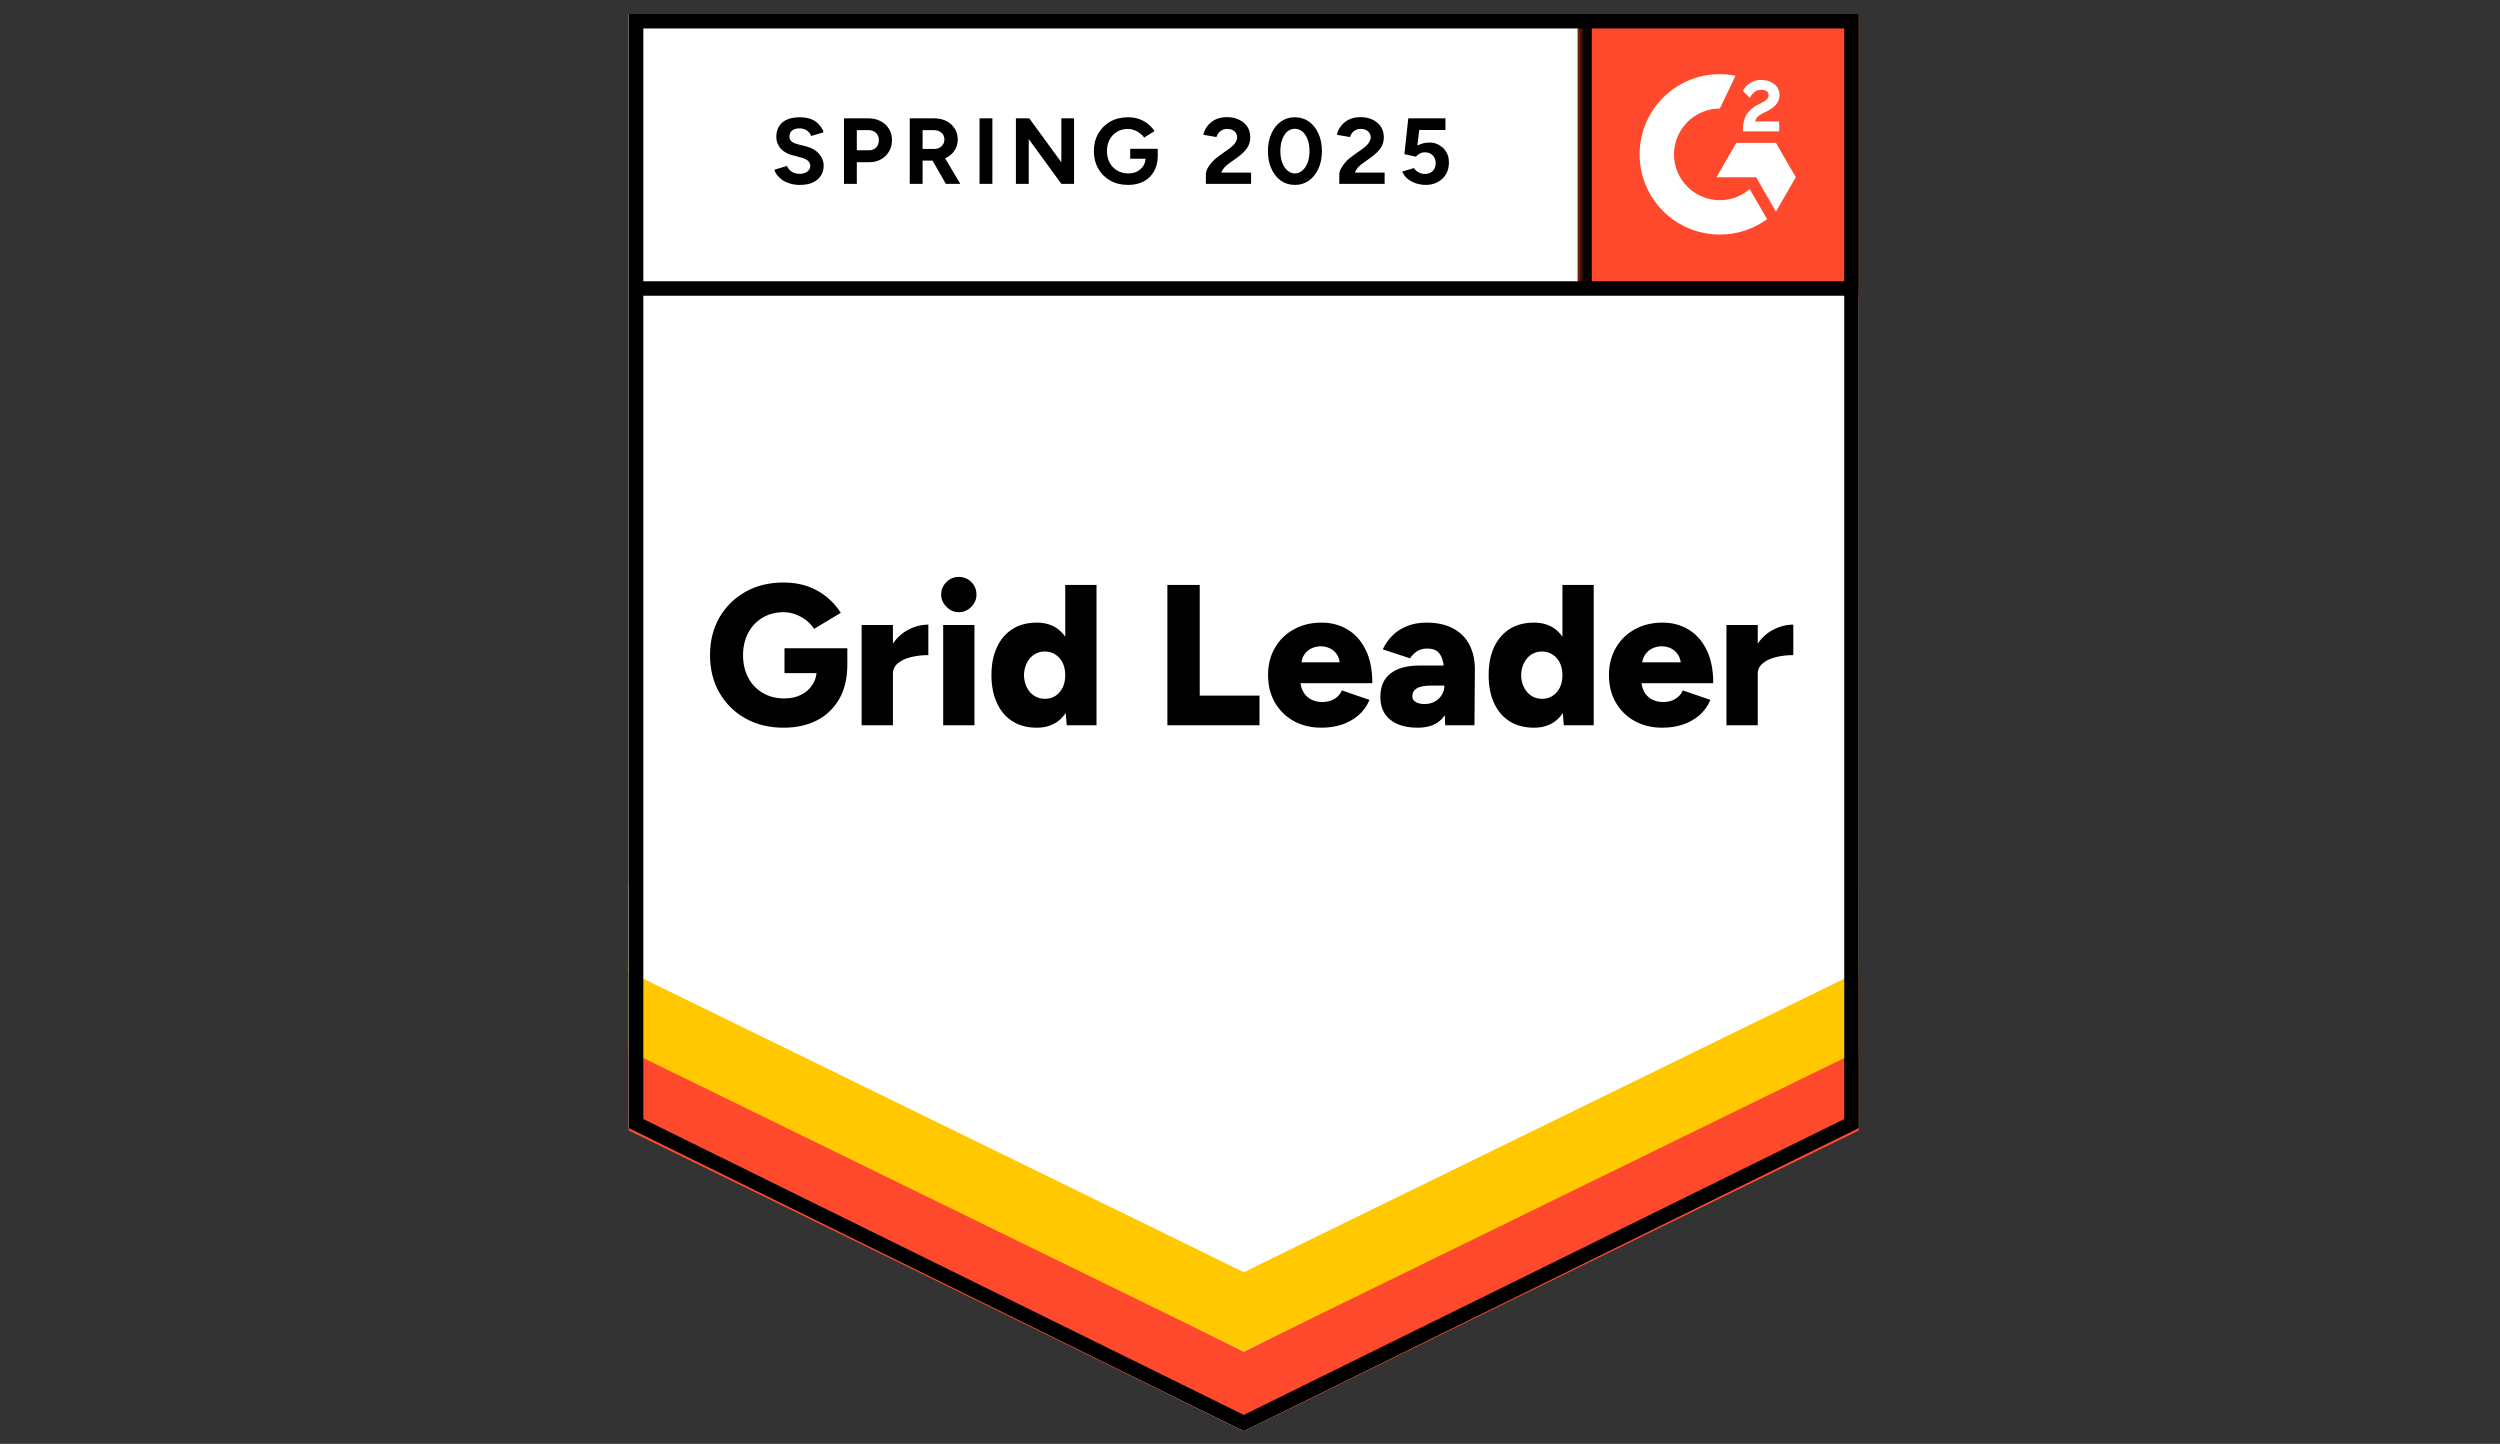
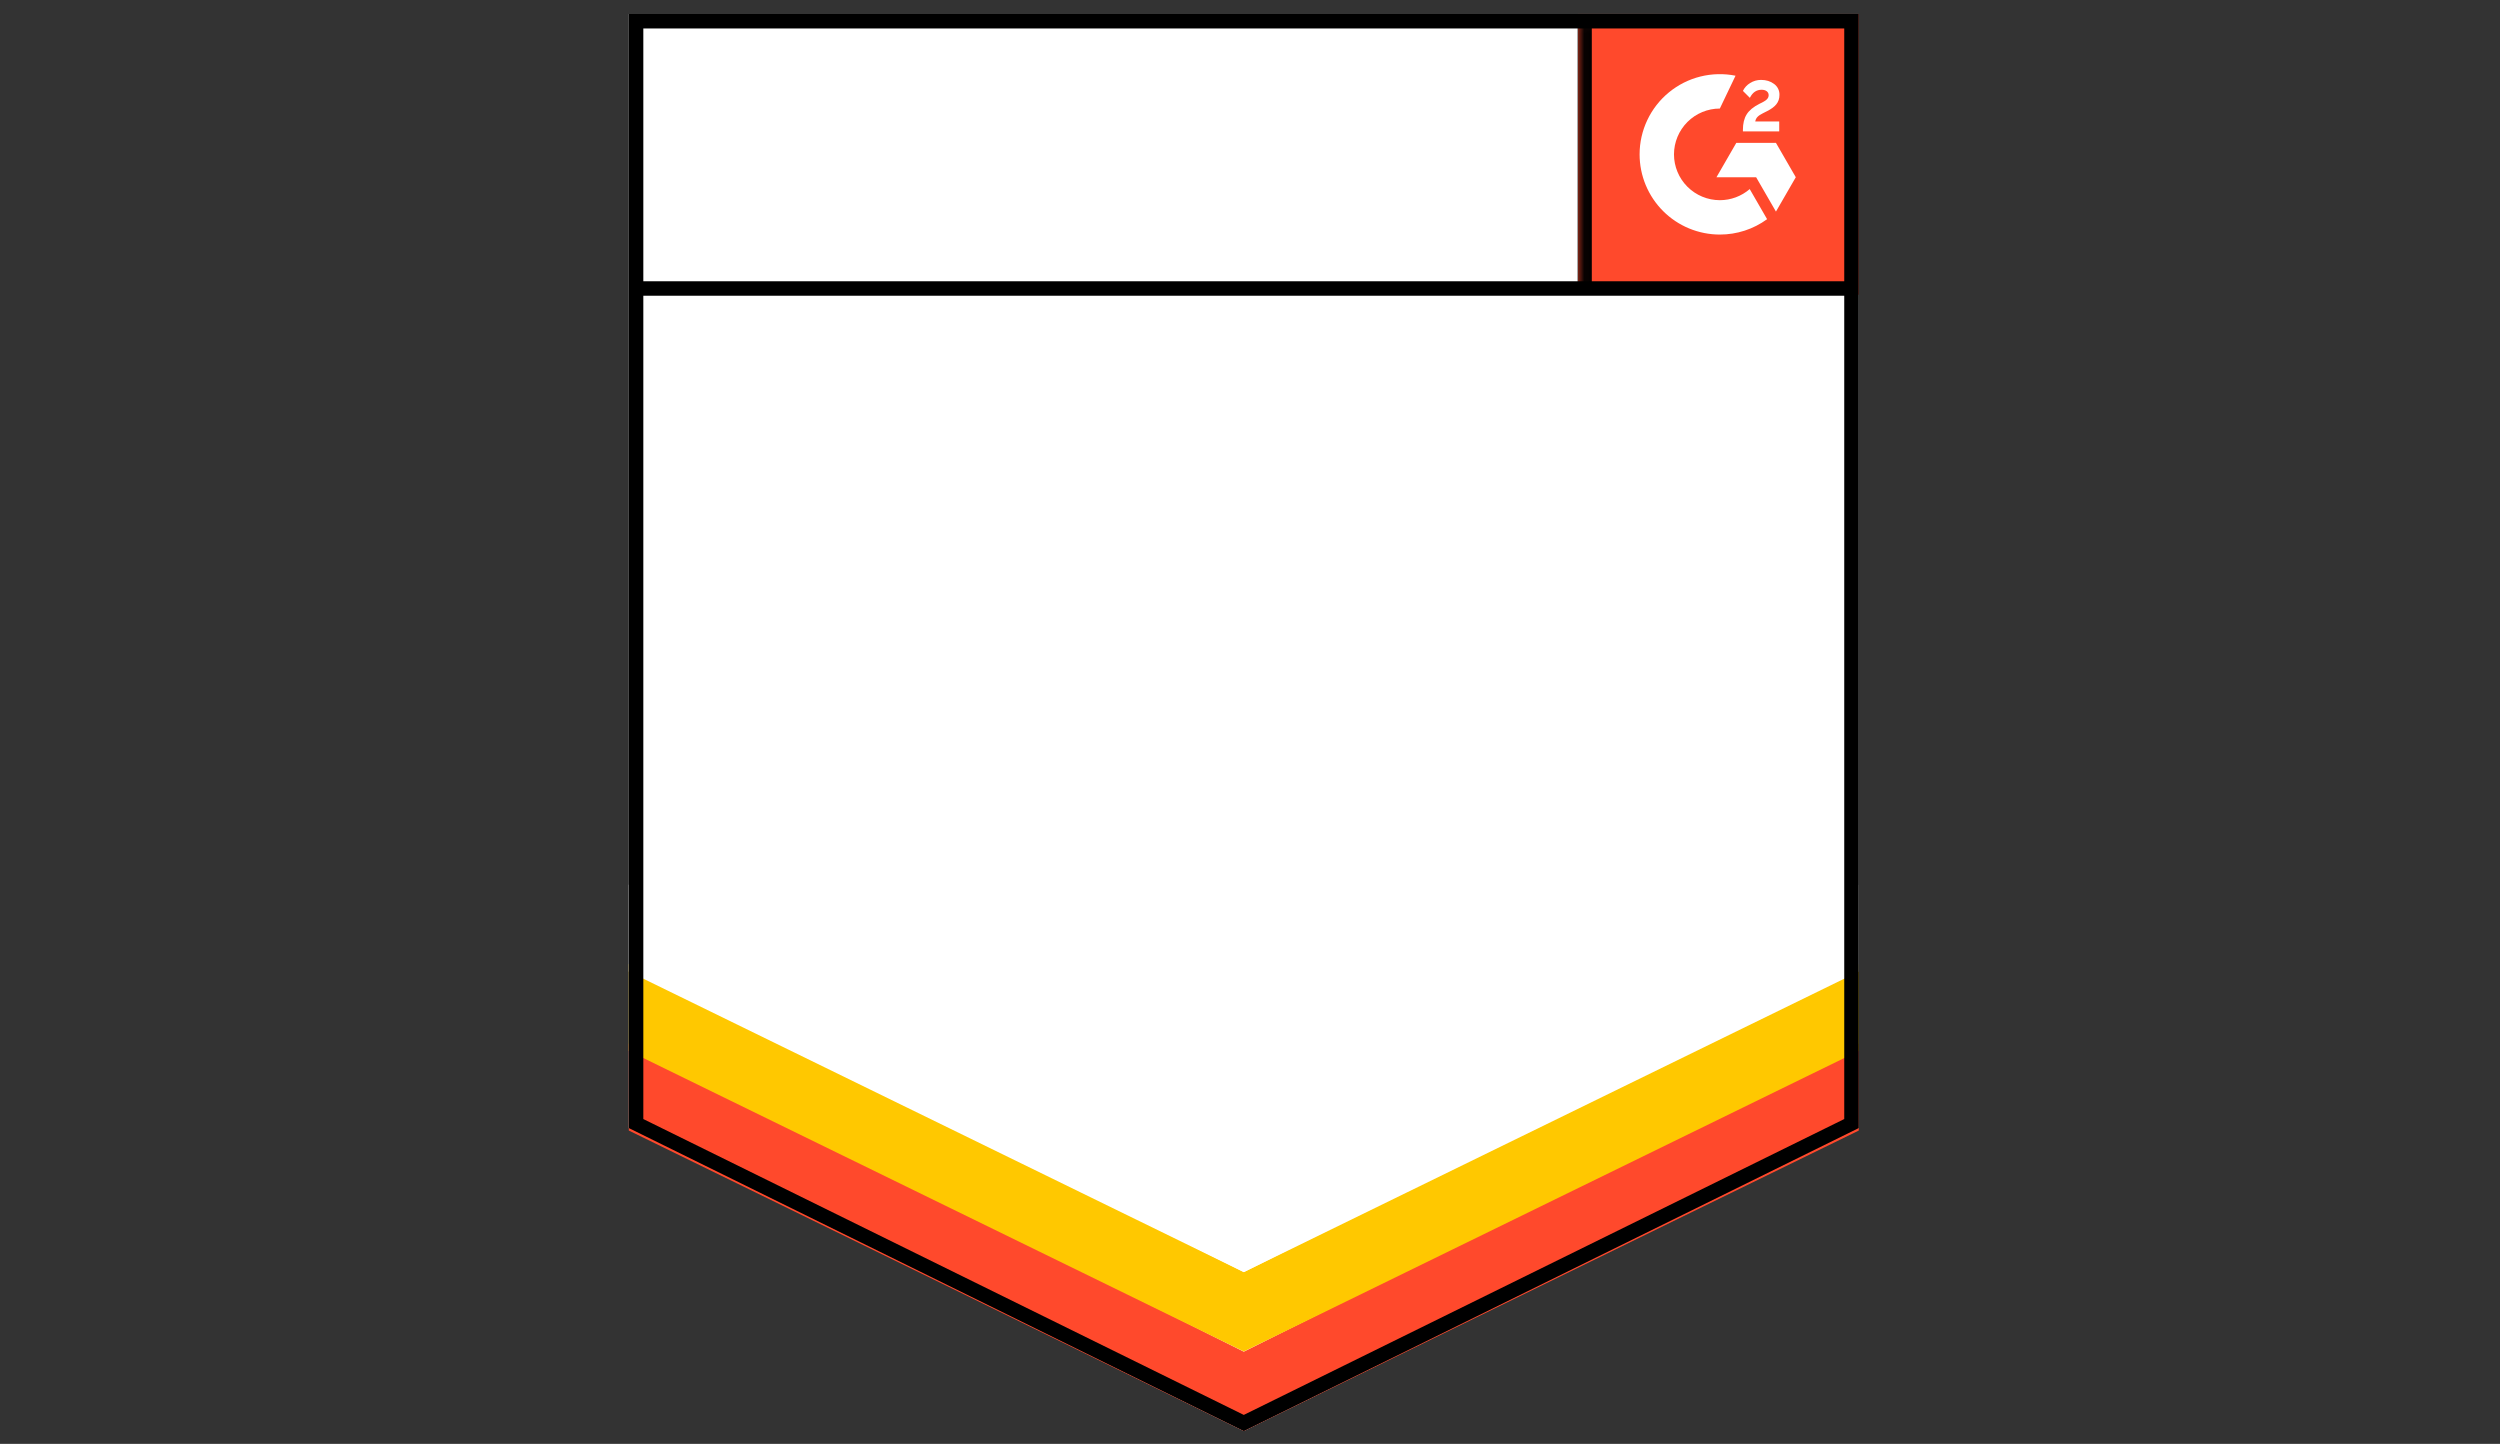
<svg xmlns="http://www.w3.org/2000/svg" width="187" height="108" viewBox="0 0 187 108" fill="none">
  <rect x="0" y="0" width="187" height="108" fill="#333333" stroke="none" />
  <g clip-path="url(#clip0_3420_8640)">
    <path d="M47.035 84.379L93.035 107.045L139.035 84.379V1.045H47.035V84.379Z" fill="white" />
-     <path d="M47.035 84.379L93.035 107.045L139.035 84.379V1.045H47.035V84.379Z" fill="white" />
-     <path d="M59.83 13.832C59.583 13.832 59.353 13.802 59.14 13.742C58.92 13.682 58.727 13.599 58.56 13.492C58.393 13.379 58.257 13.255 58.15 13.122C58.036 12.989 57.963 12.845 57.93 12.692L58.87 12.412C58.93 12.572 59.036 12.709 59.19 12.822C59.343 12.935 59.536 12.995 59.77 13.002C60.017 13.009 60.22 12.955 60.38 12.842C60.533 12.729 60.61 12.585 60.61 12.412C60.61 12.259 60.55 12.129 60.43 12.022C60.303 11.915 60.133 11.835 59.92 11.782L59.28 11.612C59.047 11.552 58.837 11.459 58.65 11.332C58.47 11.212 58.33 11.059 58.23 10.872C58.123 10.692 58.07 10.482 58.07 10.242C58.07 9.775 58.223 9.412 58.53 9.152C58.837 8.899 59.27 8.772 59.83 8.772C60.143 8.772 60.416 8.815 60.65 8.902C60.89 8.995 61.087 9.125 61.24 9.292C61.4 9.459 61.523 9.659 61.61 9.892L60.68 10.172C60.62 10.012 60.517 9.879 60.37 9.772C60.217 9.659 60.026 9.602 59.8 9.602C59.566 9.602 59.383 9.655 59.25 9.762C59.117 9.869 59.05 10.022 59.05 10.222C59.05 10.375 59.103 10.495 59.21 10.582C59.316 10.669 59.46 10.735 59.64 10.782L60.28 10.942C60.7 11.049 61.026 11.235 61.26 11.502C61.493 11.769 61.61 12.065 61.61 12.392C61.61 12.679 61.54 12.929 61.4 13.142C61.26 13.362 61.06 13.532 60.8 13.652C60.533 13.772 60.21 13.832 59.83 13.832ZM63.13 13.752V8.852H64.95C65.296 8.852 65.603 8.922 65.87 9.062C66.136 9.195 66.343 9.385 66.49 9.632C66.643 9.879 66.72 10.162 66.72 10.482C66.72 10.802 66.647 11.085 66.5 11.332C66.353 11.579 66.156 11.772 65.91 11.912C65.656 12.059 65.363 12.132 65.03 12.132H64.09V13.752H63.13ZM64.09 11.242H65.01C65.223 11.242 65.4 11.172 65.54 11.032C65.673 10.892 65.74 10.709 65.74 10.482C65.74 10.262 65.666 10.079 65.52 9.932C65.367 9.799 65.17 9.732 64.93 9.732H64.09V11.242ZM68.05 13.752V8.852H69.87C70.216 8.852 70.523 8.919 70.79 9.052C71.056 9.192 71.263 9.379 71.41 9.612C71.563 9.845 71.64 10.119 71.64 10.432C71.64 10.739 71.56 11.012 71.4 11.252C71.246 11.492 71.033 11.679 70.76 11.812C70.493 11.945 70.186 12.012 69.84 12.012H69.01V13.752H68.05ZM70.75 13.752L69.62 11.782L70.35 11.262L71.83 13.752H70.75ZM69.01 11.142H69.88C70.026 11.142 70.156 11.112 70.27 11.052C70.383 10.992 70.473 10.909 70.54 10.802C70.606 10.695 70.64 10.572 70.64 10.432C70.64 10.225 70.567 10.055 70.42 9.922C70.266 9.795 70.07 9.732 69.83 9.732H69.01V11.142ZM73.27 13.752V8.852H74.23V13.752H73.27ZM75.99 13.752V8.852H76.99L79.39 12.142V8.852H80.34V13.752H79.39L76.95 10.402V13.752H75.99ZM84.38 13.832C83.88 13.832 83.436 13.725 83.05 13.512C82.663 13.292 82.363 12.992 82.15 12.612C81.93 12.232 81.82 11.795 81.82 11.302C81.82 10.809 81.93 10.372 82.15 9.992C82.363 9.612 82.663 9.312 83.05 9.092C83.436 8.879 83.88 8.772 84.38 8.772C84.68 8.772 84.953 8.815 85.2 8.902C85.453 8.989 85.677 9.112 85.87 9.272C86.063 9.425 86.227 9.602 86.36 9.802L85.58 10.292C85.5 10.165 85.393 10.055 85.26 9.962C85.133 9.862 84.993 9.785 84.84 9.732C84.686 9.672 84.533 9.642 84.38 9.642C84.073 9.642 83.8 9.712 83.56 9.852C83.32 9.999 83.133 10.195 83 10.442C82.867 10.689 82.8 10.975 82.8 11.302C82.8 11.622 82.867 11.909 83 12.162C83.133 12.415 83.32 12.612 83.56 12.752C83.8 12.899 84.08 12.972 84.4 12.972C84.647 12.972 84.867 12.922 85.06 12.822C85.253 12.722 85.406 12.585 85.52 12.412C85.633 12.232 85.69 12.025 85.69 11.792L86.6 11.652C86.6 12.112 86.503 12.505 86.31 12.832C86.123 13.159 85.863 13.409 85.53 13.582C85.197 13.749 84.813 13.832 84.38 13.832ZM84.54 11.872V11.132H86.6V11.722L86.08 11.872H84.54ZM90.2 13.752V13.042C90.2 12.909 90.24 12.762 90.32 12.602C90.406 12.435 90.523 12.272 90.67 12.112C90.823 11.945 91 11.792 91.2 11.652L91.94 11.122C92.04 11.049 92.136 10.969 92.23 10.882C92.323 10.795 92.397 10.699 92.45 10.592C92.51 10.485 92.54 10.385 92.54 10.292C92.54 10.165 92.51 10.055 92.45 9.962C92.397 9.862 92.313 9.785 92.2 9.732C92.087 9.672 91.947 9.642 91.78 9.642C91.64 9.642 91.516 9.672 91.41 9.732C91.303 9.785 91.213 9.859 91.14 9.952C91.073 10.045 91.023 10.145 90.99 10.252L90.01 10.082C90.056 9.849 90.156 9.632 90.31 9.432C90.463 9.232 90.663 9.069 90.91 8.942C91.163 8.822 91.447 8.762 91.76 8.762C92.126 8.762 92.44 8.829 92.7 8.962C92.96 9.089 93.163 9.265 93.31 9.492C93.45 9.719 93.52 9.982 93.52 10.282C93.52 10.582 93.436 10.852 93.27 11.092C93.103 11.325 92.876 11.545 92.59 11.752L91.92 12.232C91.787 12.325 91.67 12.429 91.57 12.542C91.477 12.655 91.403 12.779 91.35 12.912H93.58V13.752H90.2ZM96.86 13.832C96.46 13.832 96.11 13.725 95.81 13.512C95.503 13.292 95.266 12.992 95.1 12.612C94.927 12.232 94.84 11.795 94.84 11.302C94.84 10.809 94.927 10.372 95.1 9.992C95.266 9.612 95.503 9.312 95.81 9.092C96.11 8.879 96.457 8.772 96.85 8.772C97.25 8.772 97.603 8.879 97.91 9.092C98.21 9.312 98.447 9.612 98.62 9.992C98.793 10.372 98.88 10.809 98.88 11.302C98.88 11.795 98.793 12.232 98.62 12.612C98.447 12.992 98.21 13.292 97.91 13.512C97.603 13.725 97.253 13.832 96.86 13.832ZM96.86 12.972C97.067 12.972 97.253 12.899 97.42 12.752C97.587 12.612 97.716 12.415 97.81 12.162C97.903 11.915 97.95 11.629 97.95 11.302C97.95 10.975 97.903 10.685 97.81 10.432C97.716 10.179 97.587 9.982 97.42 9.842C97.253 9.702 97.063 9.632 96.85 9.632C96.643 9.632 96.457 9.702 96.29 9.842C96.13 9.982 96.003 10.179 95.91 10.432C95.817 10.685 95.77 10.975 95.77 11.302C95.77 11.629 95.817 11.915 95.91 12.162C96.003 12.415 96.133 12.612 96.3 12.752C96.46 12.899 96.647 12.972 96.86 12.972ZM100.18 13.752V13.042C100.18 12.909 100.223 12.762 100.31 12.602C100.397 12.435 100.513 12.272 100.66 12.112C100.807 11.945 100.983 11.792 101.19 11.652L101.93 11.122C102.03 11.049 102.127 10.969 102.22 10.882C102.307 10.795 102.38 10.699 102.44 10.592C102.5 10.485 102.53 10.385 102.53 10.292C102.53 10.165 102.5 10.055 102.44 9.962C102.38 9.862 102.297 9.785 102.19 9.732C102.077 9.672 101.937 9.642 101.77 9.642C101.63 9.642 101.507 9.672 101.4 9.732C101.287 9.785 101.197 9.859 101.13 9.952C101.057 10.045 101.007 10.145 100.98 10.252L100 10.082C100.047 9.849 100.147 9.632 100.3 9.432C100.453 9.232 100.653 9.069 100.9 8.942C101.153 8.822 101.437 8.762 101.75 8.762C102.117 8.762 102.43 8.829 102.69 8.962C102.95 9.089 103.153 9.265 103.3 9.492C103.44 9.719 103.51 9.982 103.51 10.282C103.51 10.582 103.427 10.852 103.26 11.092C103.093 11.325 102.867 11.545 102.58 11.752L101.91 12.232C101.777 12.325 101.66 12.429 101.56 12.542C101.467 12.655 101.393 12.779 101.34 12.912H103.57V13.752H100.18ZM106.63 13.832C106.41 13.832 106.18 13.795 105.94 13.722C105.707 13.649 105.497 13.539 105.31 13.392C105.117 13.239 104.977 13.052 104.89 12.832L105.76 12.572C105.867 12.725 105.99 12.835 106.13 12.902C106.27 12.975 106.42 13.012 106.58 13.012C106.82 13.012 107.017 12.939 107.17 12.792C107.317 12.645 107.39 12.449 107.39 12.202C107.39 11.969 107.317 11.775 107.17 11.622C107.023 11.469 106.83 11.392 106.59 11.392C106.443 11.392 106.31 11.425 106.19 11.492C106.07 11.559 105.977 11.635 105.91 11.722L105.05 11.532L105.34 8.852H108.12V9.722H106.16L106.02 10.892C106.147 10.825 106.287 10.769 106.44 10.722C106.593 10.682 106.76 10.662 106.94 10.662C107.207 10.662 107.45 10.729 107.67 10.862C107.89 10.989 108.063 11.162 108.19 11.382C108.317 11.602 108.38 11.859 108.38 12.152C108.38 12.485 108.307 12.779 108.16 13.032C108.007 13.285 107.8 13.482 107.54 13.622C107.28 13.762 106.977 13.832 106.63 13.832ZM58.61 54.432C57.53 54.432 56.577 54.199 55.75 53.732C54.93 53.272 54.283 52.632 53.81 51.812C53.343 50.999 53.11 50.062 53.11 49.002C53.11 47.942 53.343 47.005 53.81 46.192C54.283 45.379 54.93 44.739 55.75 44.272C56.577 43.805 57.53 43.572 58.61 43.572C59.283 43.572 59.89 43.669 60.43 43.862C60.977 44.062 61.453 44.332 61.86 44.672C62.273 45.012 62.617 45.402 62.89 45.842L60.89 47.042C60.743 46.802 60.547 46.585 60.3 46.392C60.053 46.205 59.786 46.059 59.5 45.952C59.206 45.845 58.91 45.792 58.61 45.792C58.023 45.792 57.5 45.929 57.04 46.202C56.587 46.469 56.23 46.845 55.97 47.332C55.71 47.819 55.58 48.375 55.58 49.002C55.58 49.635 55.706 50.192 55.96 50.672C56.206 51.159 56.566 51.542 57.04 51.822C57.507 52.102 58.05 52.242 58.67 52.242C59.143 52.242 59.56 52.152 59.92 51.972C60.28 51.792 60.563 51.542 60.77 51.222C60.983 50.902 61.09 50.529 61.09 50.102L63.38 49.712C63.38 50.732 63.176 51.592 62.77 52.292C62.356 52.999 61.797 53.532 61.09 53.892C60.377 54.252 59.55 54.432 58.61 54.432ZM58.68 50.352V48.492H63.38V49.922L62.03 50.352H58.68ZM66.17 50.372C66.17 49.559 66.333 48.882 66.66 48.342C66.987 47.802 67.397 47.399 67.89 47.132C68.383 46.859 68.9 46.722 69.44 46.722V49.002C68.98 49.002 68.546 49.052 68.14 49.152C67.74 49.252 67.413 49.405 67.16 49.612C66.913 49.819 66.79 50.082 66.79 50.402L66.17 50.372ZM64.45 54.252V46.752H66.79V54.252H64.45ZM70.55 54.252V46.752H72.89V54.252H70.55ZM71.72 45.792C71.367 45.792 71.06 45.659 70.8 45.392C70.533 45.132 70.4 44.825 70.4 44.472C70.4 44.105 70.533 43.792 70.8 43.532C71.06 43.279 71.367 43.152 71.72 43.152C72.08 43.152 72.39 43.279 72.65 43.532C72.91 43.792 73.04 44.105 73.04 44.472C73.04 44.825 72.91 45.132 72.65 45.392C72.39 45.659 72.08 45.792 71.72 45.792ZM79.79 54.252L79.68 52.862V43.752H82.02V54.252H79.79ZM77.55 54.432C76.85 54.432 76.25 54.275 75.75 53.962C75.243 53.649 74.853 53.195 74.58 52.602C74.3 52.015 74.16 51.315 74.16 50.502C74.16 49.682 74.3 48.979 74.58 48.392C74.853 47.812 75.243 47.362 75.75 47.042C76.25 46.729 76.85 46.572 77.55 46.572C78.17 46.572 78.693 46.729 79.12 47.042C79.546 47.362 79.863 47.812 80.07 48.392C80.283 48.979 80.39 49.682 80.39 50.502C80.39 51.315 80.283 52.015 80.07 52.602C79.863 53.195 79.546 53.649 79.12 53.962C78.693 54.275 78.17 54.432 77.55 54.432ZM78.17 52.272C78.457 52.272 78.716 52.199 78.95 52.052C79.177 51.899 79.356 51.689 79.49 51.422C79.617 51.162 79.68 50.855 79.68 50.502C79.68 50.155 79.617 49.849 79.49 49.582C79.356 49.315 79.177 49.109 78.95 48.962C78.716 48.809 78.45 48.732 78.15 48.732C77.85 48.732 77.587 48.809 77.36 48.962C77.126 49.109 76.943 49.315 76.81 49.582C76.677 49.849 76.603 50.155 76.59 50.502C76.603 50.855 76.677 51.162 76.81 51.422C76.943 51.689 77.13 51.899 77.37 52.052C77.603 52.199 77.87 52.272 78.17 52.272ZM87.32 54.252V43.752H89.74V52.032H94.21V54.252H87.32ZM98.84 54.432C98.06 54.432 97.37 54.265 96.77 53.932C96.17 53.599 95.7 53.135 95.36 52.542C95.02 51.955 94.85 51.275 94.85 50.502C94.85 49.722 95.023 49.039 95.37 48.452C95.71 47.859 96.183 47.399 96.79 47.072C97.383 46.739 98.076 46.572 98.87 46.572C99.576 46.572 100.217 46.742 100.79 47.082C101.363 47.422 101.817 47.929 102.15 48.602C102.483 49.269 102.65 50.102 102.65 51.102H97.01L97.26 50.822C97.26 51.162 97.33 51.462 97.47 51.722C97.61 51.982 97.806 52.179 98.06 52.312C98.306 52.445 98.587 52.512 98.9 52.512C99.266 52.512 99.58 52.429 99.84 52.262C100.093 52.102 100.27 51.895 100.37 51.642L102.44 52.352C102.24 52.819 101.957 53.209 101.59 53.522C101.223 53.829 100.807 54.059 100.34 54.212C99.867 54.359 99.367 54.432 98.84 54.432ZM97.33 49.842L97.08 49.542H100.44L100.23 49.842C100.23 49.475 100.157 49.182 100.01 48.962C99.863 48.742 99.677 48.582 99.45 48.482C99.23 48.389 99.01 48.342 98.79 48.342C98.576 48.342 98.356 48.389 98.13 48.482C97.903 48.582 97.713 48.742 97.56 48.962C97.406 49.182 97.33 49.475 97.33 49.842ZM108.1 54.252L108.04 52.632V50.522C108.04 50.122 108.003 49.772 107.93 49.472C107.863 49.172 107.74 48.935 107.56 48.762C107.38 48.595 107.11 48.512 106.75 48.512C106.47 48.512 106.223 48.575 106.01 48.702C105.803 48.835 105.623 49.015 105.47 49.242L103.43 48.572C103.603 48.199 103.837 47.862 104.13 47.562C104.423 47.262 104.787 47.022 105.22 46.842C105.647 46.662 106.147 46.572 106.72 46.572C107.5 46.572 108.16 46.719 108.7 47.012C109.24 47.299 109.643 47.702 109.91 48.222C110.183 48.742 110.32 49.359 110.32 50.072L110.29 54.252H108.1ZM106.06 54.432C105.167 54.432 104.477 54.232 103.99 53.832C103.497 53.432 103.25 52.869 103.25 52.142C103.25 51.349 103.507 50.759 104.02 50.372C104.527 49.979 105.24 49.782 106.16 49.782H108.22V51.282H107.05C106.55 51.282 106.19 51.352 105.97 51.492C105.75 51.632 105.64 51.829 105.64 52.082C105.64 52.262 105.72 52.402 105.88 52.502C106.047 52.609 106.277 52.662 106.57 52.662C106.857 52.662 107.11 52.599 107.33 52.472C107.55 52.352 107.723 52.185 107.85 51.972C107.977 51.765 108.04 51.535 108.04 51.282H108.62C108.62 52.282 108.41 53.059 107.99 53.612C107.57 54.159 106.927 54.432 106.06 54.432ZM116.97 54.252L116.87 52.862V43.752H119.21V54.252H116.97ZM114.74 54.432C114.04 54.432 113.437 54.275 112.93 53.962C112.43 53.649 112.04 53.195 111.76 52.602C111.487 52.015 111.35 51.315 111.35 50.502C111.35 49.682 111.487 48.979 111.76 48.392C112.04 47.812 112.43 47.362 112.93 47.042C113.437 46.729 114.04 46.572 114.74 46.572C115.36 46.572 115.883 46.729 116.31 47.042C116.73 47.362 117.047 47.812 117.26 48.392C117.467 48.979 117.57 49.682 117.57 50.502C117.57 51.315 117.467 52.015 117.26 52.602C117.047 53.195 116.73 53.649 116.31 53.962C115.883 54.275 115.36 54.432 114.74 54.432ZM115.35 52.272C115.643 52.272 115.903 52.199 116.13 52.052C116.363 51.899 116.547 51.689 116.68 51.422C116.807 51.162 116.87 50.855 116.87 50.502C116.87 50.155 116.807 49.849 116.68 49.582C116.547 49.315 116.363 49.109 116.13 48.962C115.903 48.809 115.64 48.732 115.34 48.732C115.04 48.732 114.773 48.809 114.54 48.962C114.313 49.109 114.133 49.315 114 49.582C113.86 49.849 113.787 50.155 113.78 50.502C113.787 50.855 113.86 51.162 114 51.422C114.133 51.689 114.317 51.899 114.55 52.052C114.783 52.199 115.05 52.272 115.35 52.272ZM124.34 54.432C123.56 54.432 122.87 54.265 122.27 53.932C121.67 53.599 121.2 53.135 120.86 52.542C120.52 51.955 120.35 51.275 120.35 50.502C120.35 49.722 120.523 49.039 120.87 48.452C121.21 47.859 121.683 47.399 122.29 47.072C122.883 46.739 123.577 46.572 124.37 46.572C125.077 46.572 125.717 46.742 126.29 47.082C126.863 47.422 127.317 47.929 127.65 48.602C127.983 49.269 128.15 50.102 128.15 51.102H122.51L122.77 50.822C122.77 51.162 122.837 51.462 122.97 51.722C123.11 51.982 123.307 52.179 123.56 52.312C123.807 52.445 124.087 52.512 124.4 52.512C124.773 52.512 125.087 52.429 125.34 52.262C125.593 52.102 125.77 51.895 125.87 51.642L127.94 52.352C127.74 52.819 127.457 53.209 127.09 53.522C126.723 53.829 126.307 54.059 125.84 54.212C125.367 54.359 124.867 54.432 124.34 54.432ZM122.82 49.842L122.58 49.542H125.94L125.74 49.842C125.74 49.475 125.663 49.182 125.51 48.962C125.363 48.742 125.18 48.582 124.96 48.482C124.74 48.389 124.517 48.342 124.29 48.342C124.07 48.342 123.85 48.389 123.63 48.482C123.403 48.582 123.213 48.742 123.06 48.962C122.9 49.182 122.82 49.475 122.82 49.842ZM130.87 50.372C130.87 49.559 131.03 48.882 131.35 48.342C131.677 47.802 132.087 47.399 132.58 47.132C133.08 46.859 133.6 46.722 134.14 46.722V49.002C133.68 49.002 133.247 49.052 132.84 49.152C132.433 49.252 132.107 49.405 131.86 49.612C131.607 49.819 131.48 50.082 131.48 50.402L130.87 50.372ZM129.14 54.252V46.752H131.48V54.252H129.14Z" fill="black" />
    <path d="M118.035 1.045H139.035V22.045H118.035V1.045Z" fill="#FF492C" />
    <mask id="mask0_3420_8640" style="mask-type:luminance" maskUnits="userSpaceOnUse" x="118" y="1" width="22" height="22">
      <path d="M118.035 1.045H139.035V22.045H118.035V1.045Z" fill="white" />
    </mask>
    <g mask="url(#mask0_3420_8640)">
      <path fill-rule="evenodd" clip-rule="evenodd" d="M133.086 9.087H131.292C131.341 8.806 131.514 8.649 131.866 8.471L132.197 8.303C132.788 8 133.103 7.659 133.103 7.103C133.109 6.942 133.075 6.782 133.004 6.638C132.933 6.493 132.827 6.368 132.696 6.275C132.43 6.075 132.105 5.977 131.731 5.977C131.441 5.974 131.157 6.055 130.912 6.21C130.677 6.349 130.489 6.554 130.37 6.8L130.89 7.319C131.091 6.913 131.384 6.713 131.769 6.713C132.094 6.713 132.295 6.881 132.295 7.113C132.295 7.308 132.197 7.47 131.823 7.659L131.612 7.762C131.151 7.995 130.831 8.26 130.647 8.562C130.462 8.86 130.37 9.244 130.37 9.704V9.828H133.086V9.088V9.087ZM132.841 10.687H129.875L128.392 13.257H131.358L132.841 15.827L134.325 13.257L132.841 10.687Z" fill="white" />
      <path fill-rule="evenodd" clip-rule="evenodd" d="M128.644 14.974C127.735 14.973 126.863 14.612 126.22 13.969C125.577 13.327 125.215 12.455 125.214 11.546C125.216 10.637 125.578 9.766 126.221 9.123C126.864 8.481 127.735 8.12 128.644 8.119L129.818 5.663C128.948 5.489 128.05 5.51 127.188 5.725C126.327 5.94 125.525 6.344 124.838 6.907C124.152 7.469 123.599 8.177 123.219 8.98C122.839 9.782 122.642 10.658 122.642 11.546C122.642 12.334 122.798 13.114 123.099 13.842C123.401 14.57 123.843 15.232 124.401 15.789C124.958 16.346 125.619 16.788 126.348 17.089C127.076 17.39 127.856 17.545 128.644 17.545C129.915 17.547 131.153 17.144 132.179 16.395L130.879 14.143C130.258 14.679 129.465 14.974 128.644 14.974Z" fill="white" />
      <path d="M118.524 1.712V21.58" stroke="black" stroke-width="1.085" />
    </g>
    <path d="M47.035 84.565V78.065L93.035 101.107L139.035 78.065V84.565L93.035 107.045L47.035 84.565Z" fill="#FF492C" />
    <path d="M47.035 78.611V72.111L93.035 95.153L139.035 72.111V78.611L93.035 101.091L47.035 78.611Z" fill="#FFC800" />
    <path d="M47.035 72.676V66.176L93.035 89.219L139.035 66.176V72.676L93.035 95.156L47.035 72.676Z" fill="white" />
    <path d="M138.61 21.58H47.66M138.492 84.042L93.035 106.44L47.578 84.042V1.588H138.492V84.042Z" stroke="black" stroke-width="1.085" />
  </g>
  <defs>
    <clipPath id="clip0_3420_8640">
      <rect width="93" height="107" fill="white" transform="translate(47 0.502)" />
    </clipPath>
  </defs>
</svg>